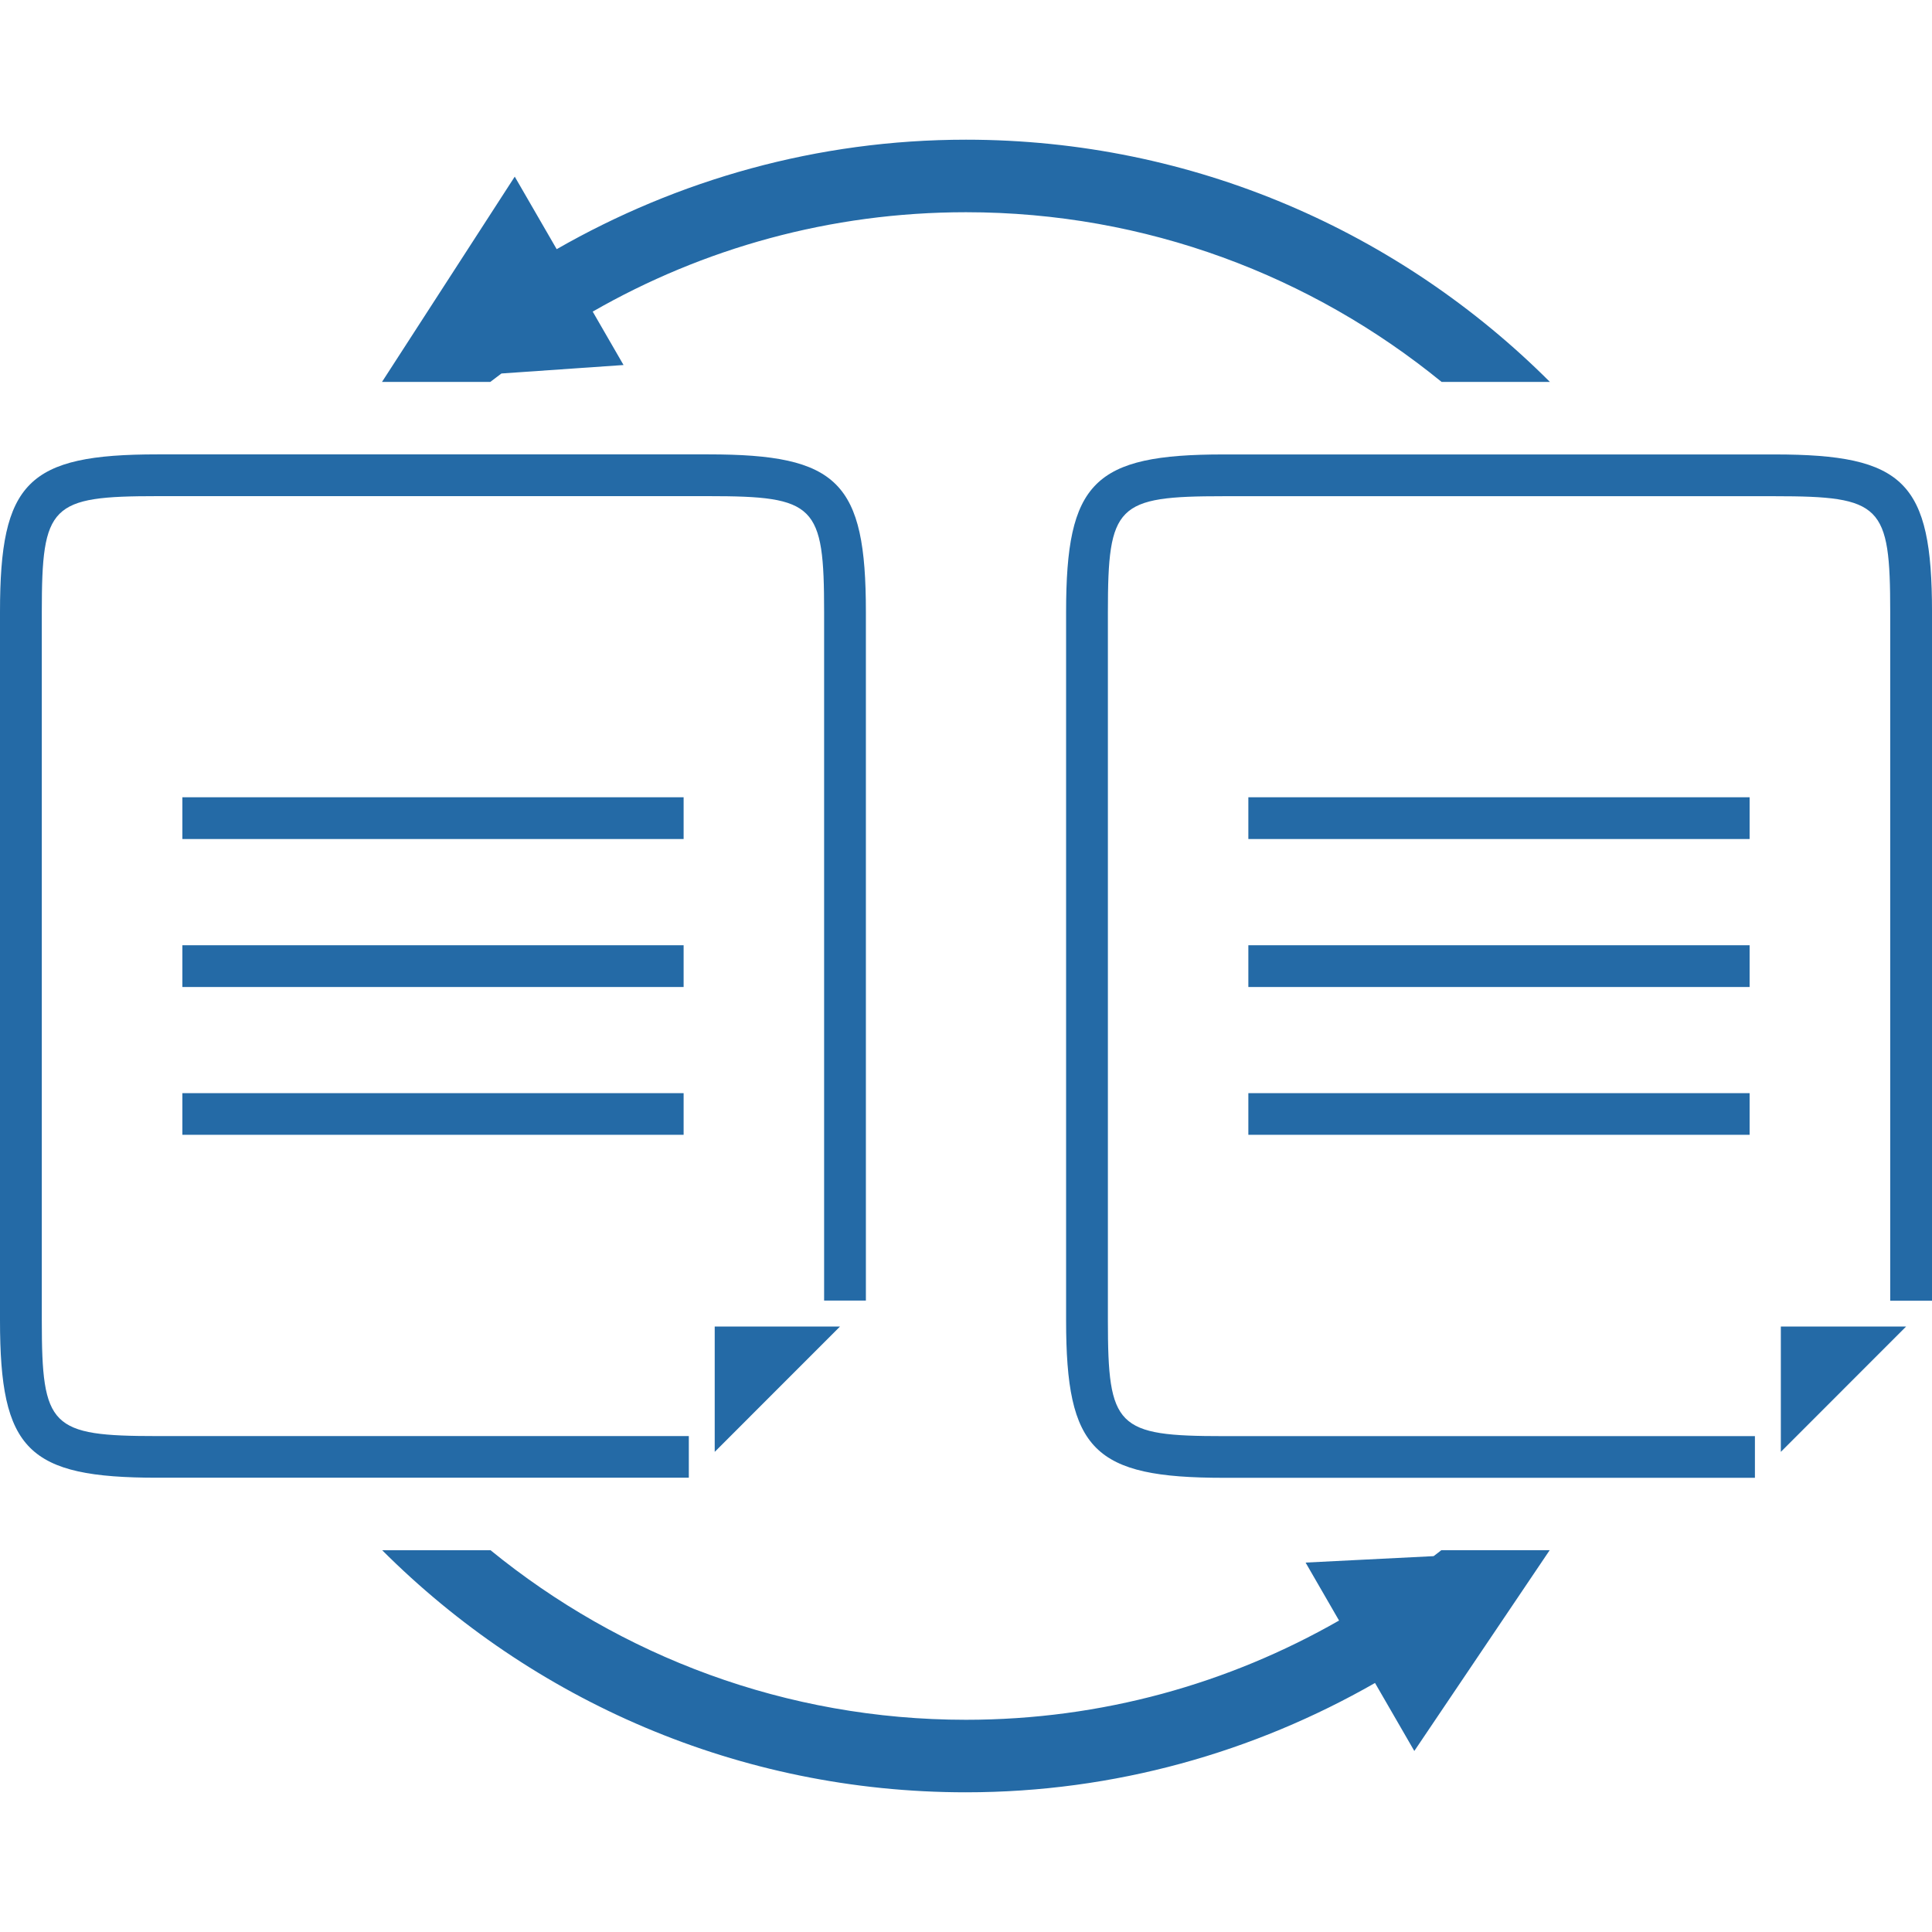
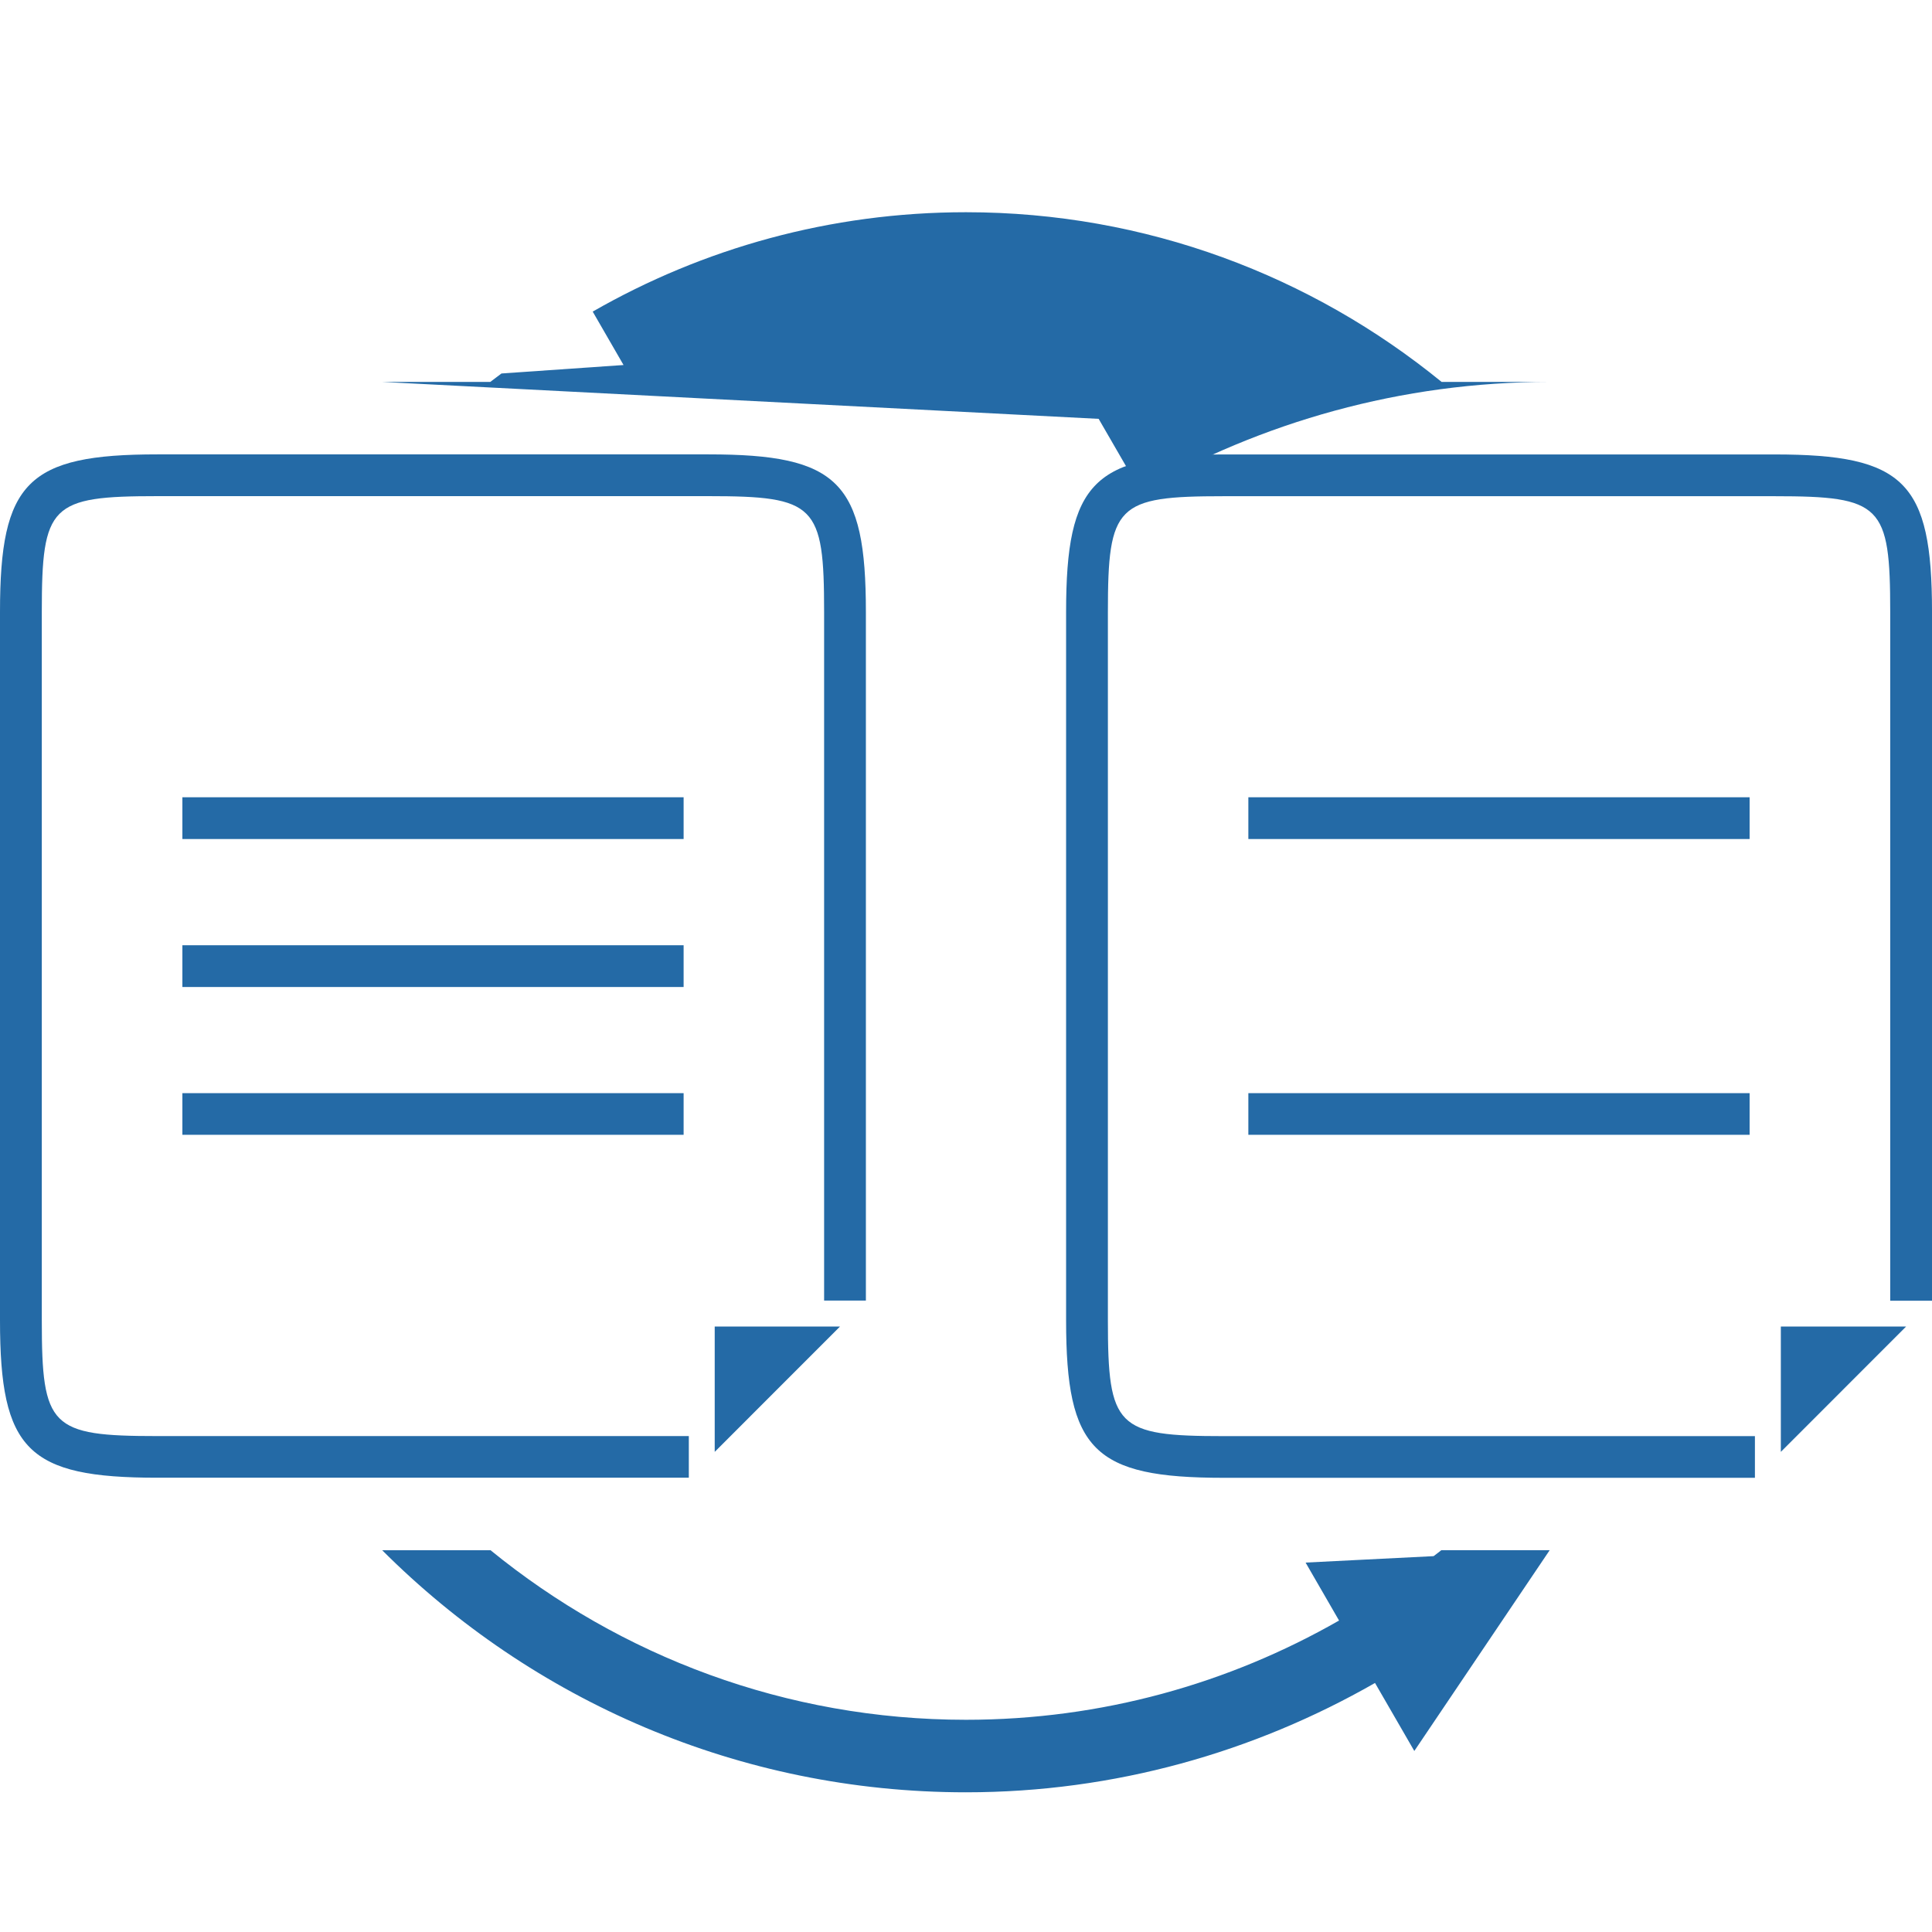
<svg xmlns="http://www.w3.org/2000/svg" fill="#246aa6" version="1.1" id="Capa_1" width="100px" height="100px" viewBox="0 0 149.243 149.243" xml:space="preserve">
  <g id="SVGRepo_bgCarrier" stroke-width="0" />
  <g id="SVGRepo_tracerCarrier" stroke-linecap="round" stroke-linejoin="round" />
  <g id="SVGRepo_iconCarrier">
    <g>
      <g>
        <path d="M53.209,110.934H12.159c-8.263,0-8.93-0.679-8.93-8.941V47.27c0-8.276,0.667-8.944,8.93-8.944h42.57 c8.265,0,8.932,0.667,8.932,8.944v53.196h3.227V47.27c0-10.041-2.129-12.17-12.159-12.17h-42.57C2.129,35.1,0,37.229,0,47.27 v54.723c0,10.024,2.129,12.158,12.159,12.158h41.051V110.934z" />
        <polygon points="55.21,112.154 64.887,102.474 55.21,102.474 " />
        <rect x="14.089" y="61.587" width="38.719" height="3.226" />
        <rect x="14.089" y="73.019" width="38.719" height="3.225" />
        <rect x="14.089" y="84.444" width="38.719" height="3.217" />
        <path d="M137.081,35.105H94.513c-10.03,0-12.159,2.129-12.159,12.17v54.722c0,10.025,2.129,12.16,12.159,12.16h41.051v-3.219 H94.513c-8.264,0-8.931-0.678-8.931-8.941V47.275c0-8.276,0.667-8.944,8.931-8.944h42.568c8.266,0,8.934,0.667,8.934,8.944v53.202 h3.229V47.275C149.243,37.234,147.109,35.105,137.081,35.105z" />
        <polygon points="137.566,112.154 147.241,102.474 137.566,102.474 " />
        <rect x="96.433" y="61.587" width="38.721" height="3.226" />
-         <rect x="96.433" y="73.019" width="38.721" height="3.225" />
        <rect x="96.433" y="84.444" width="38.721" height="3.217" />
-         <path d="M38.737,28.851l9.43-0.654l-2.382-4.126c8.505-4.88,18.348-7.677,28.834-7.677c13.93,0,26.71,4.928,36.741,13.108h8.366 C108.17,17.949,92.215,10.791,74.62,10.791c-11.507,0-22.282,3.11-31.617,8.457l-3.24-5.603L29.509,29.502h8.365 C38.154,29.278,38.457,29.075,38.737,28.851z" />
+         <path d="M38.737,28.851l9.43-0.654l-2.382-4.126c8.505-4.88,18.348-7.677,28.834-7.677c13.93,0,26.71,4.928,36.741,13.108h8.366 c-11.507,0-22.282,3.11-31.617,8.457l-3.24-5.603L29.509,29.502h8.365 C38.154,29.278,38.457,29.075,38.737,28.851z" />
        <path d="M110.742,120.209l-9.888,0.497l2.585,4.477c-8.511,4.87-18.339,7.667-28.82,7.667c-13.914,0-26.693-4.92-36.723-13.096 h-8.371c11.554,11.552,27.506,18.698,45.089,18.698c11.503,0,22.274-3.108,31.603-8.446l3.036,5.253l10.457-15.51h-8.37 C111.149,119.913,110.939,120.051,110.742,120.209z" />
      </g>
    </g>
  </g>
</svg>